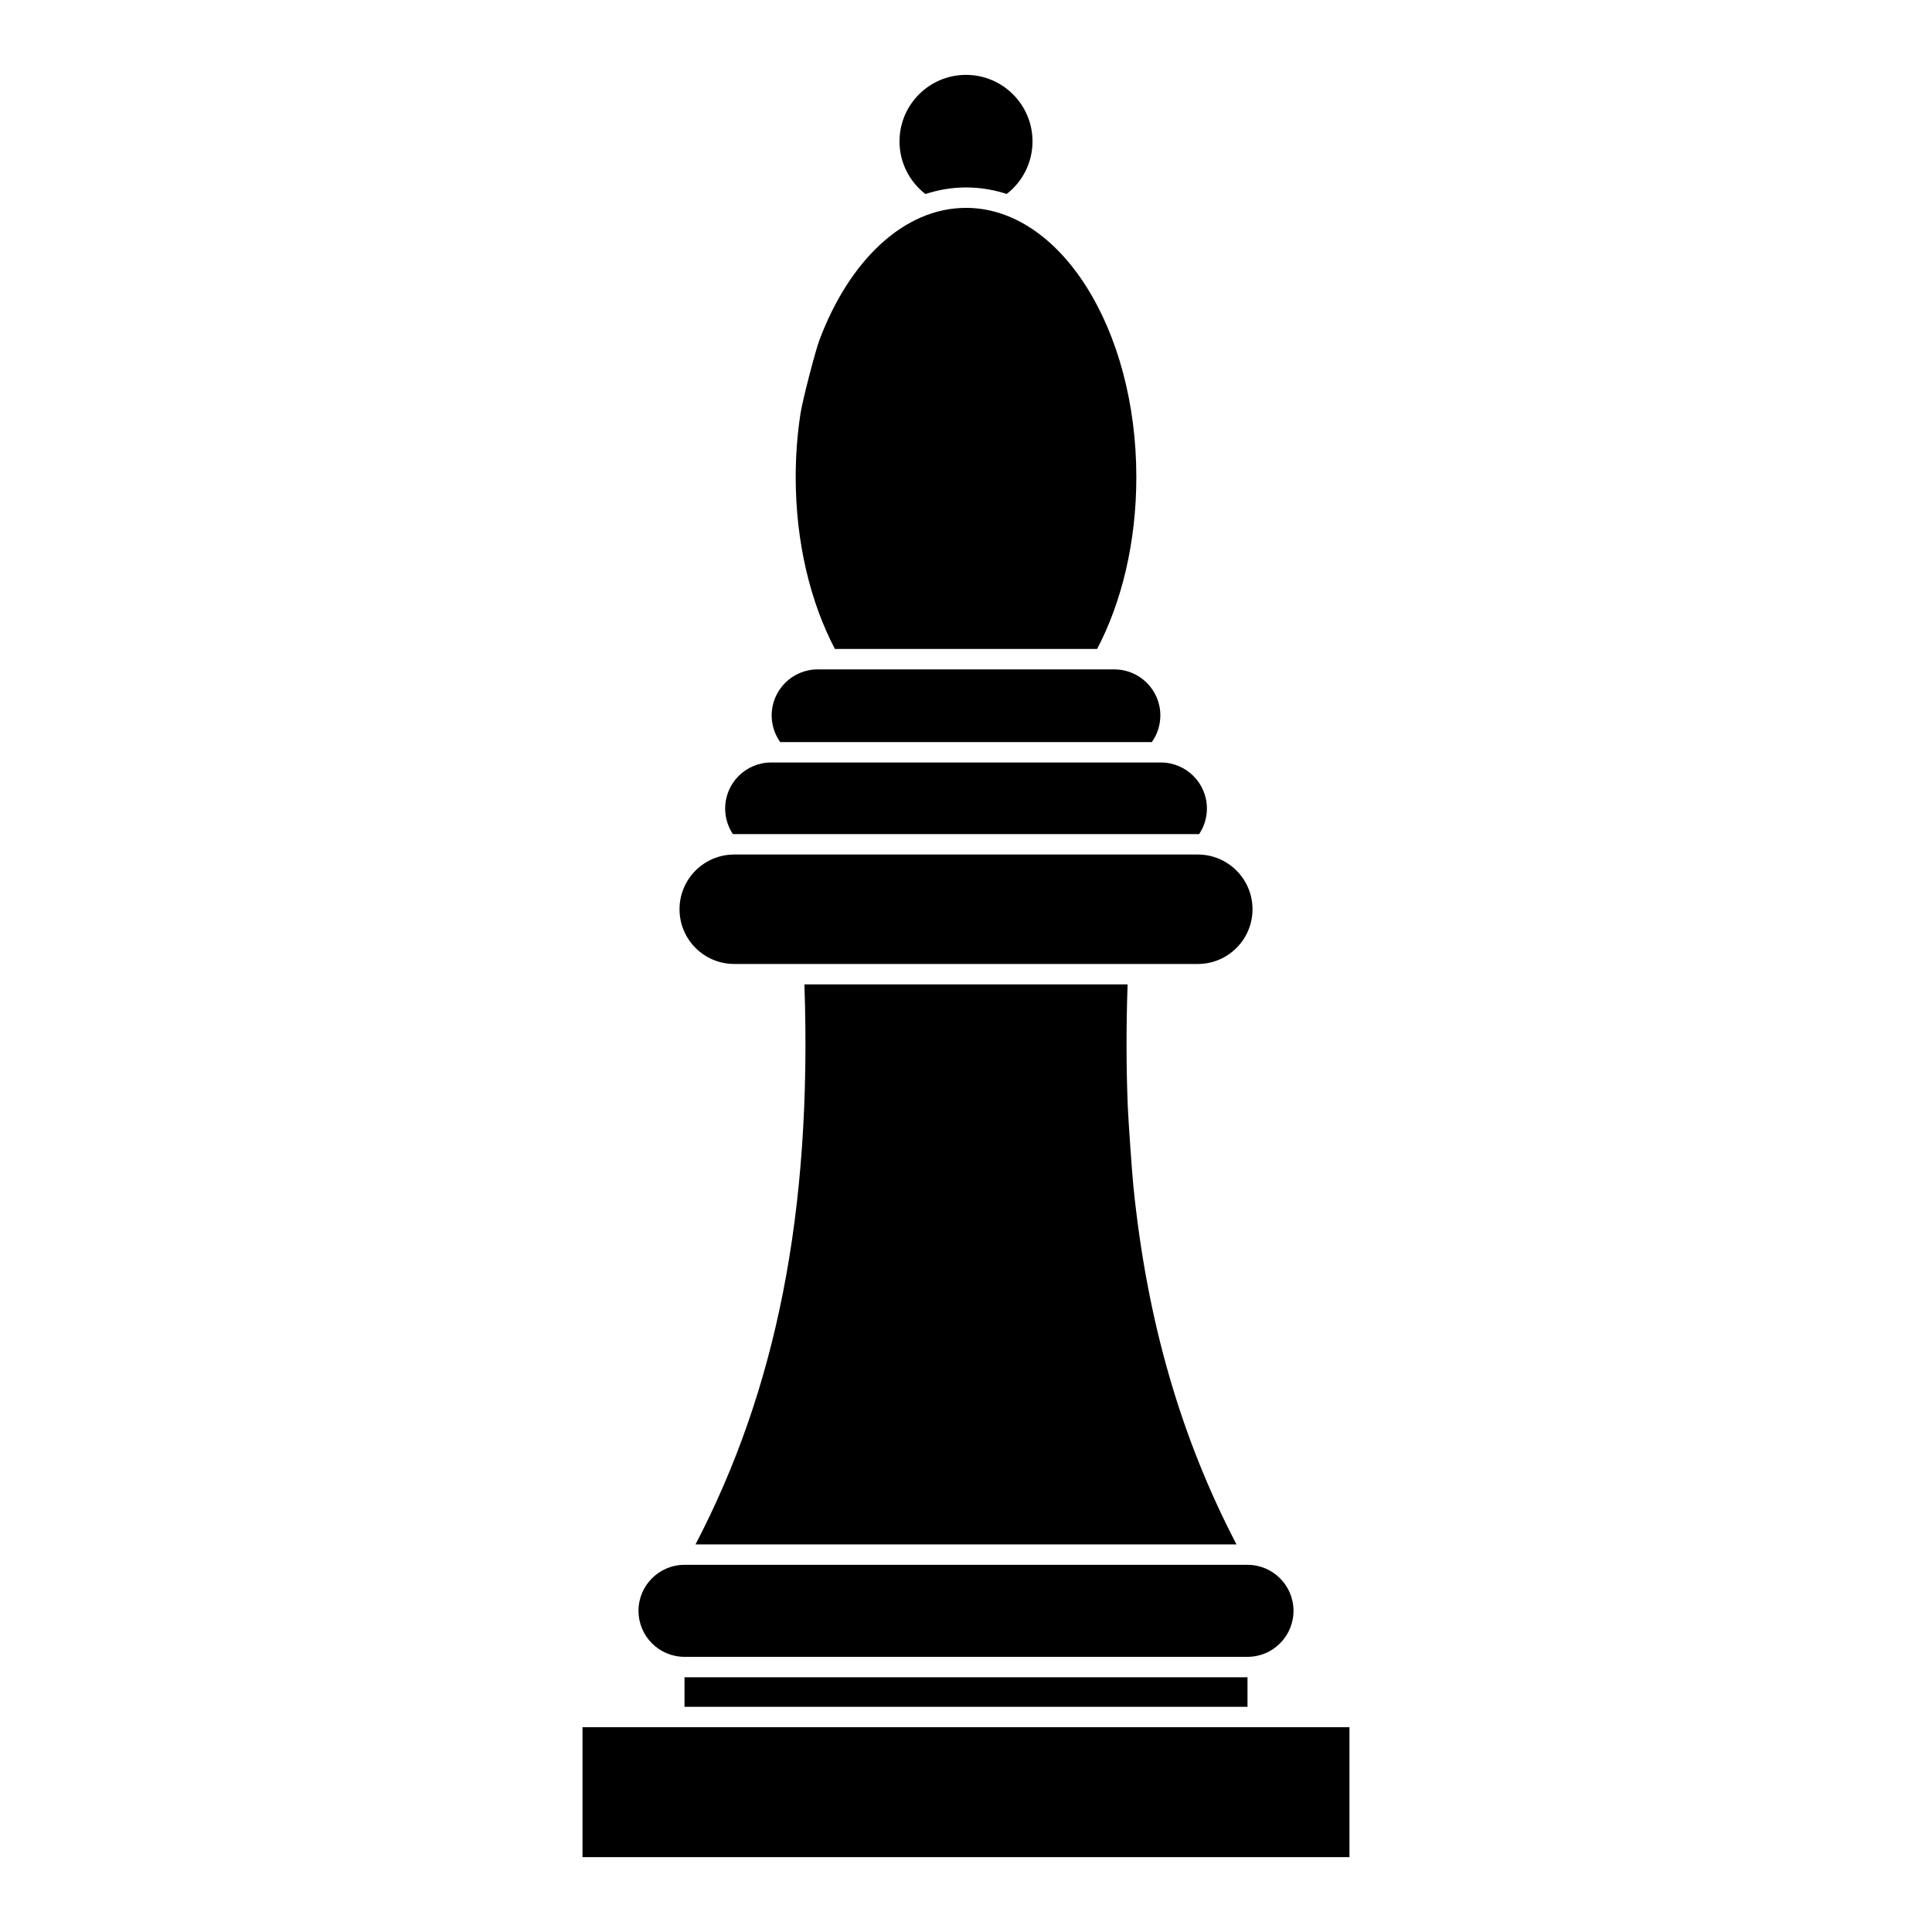
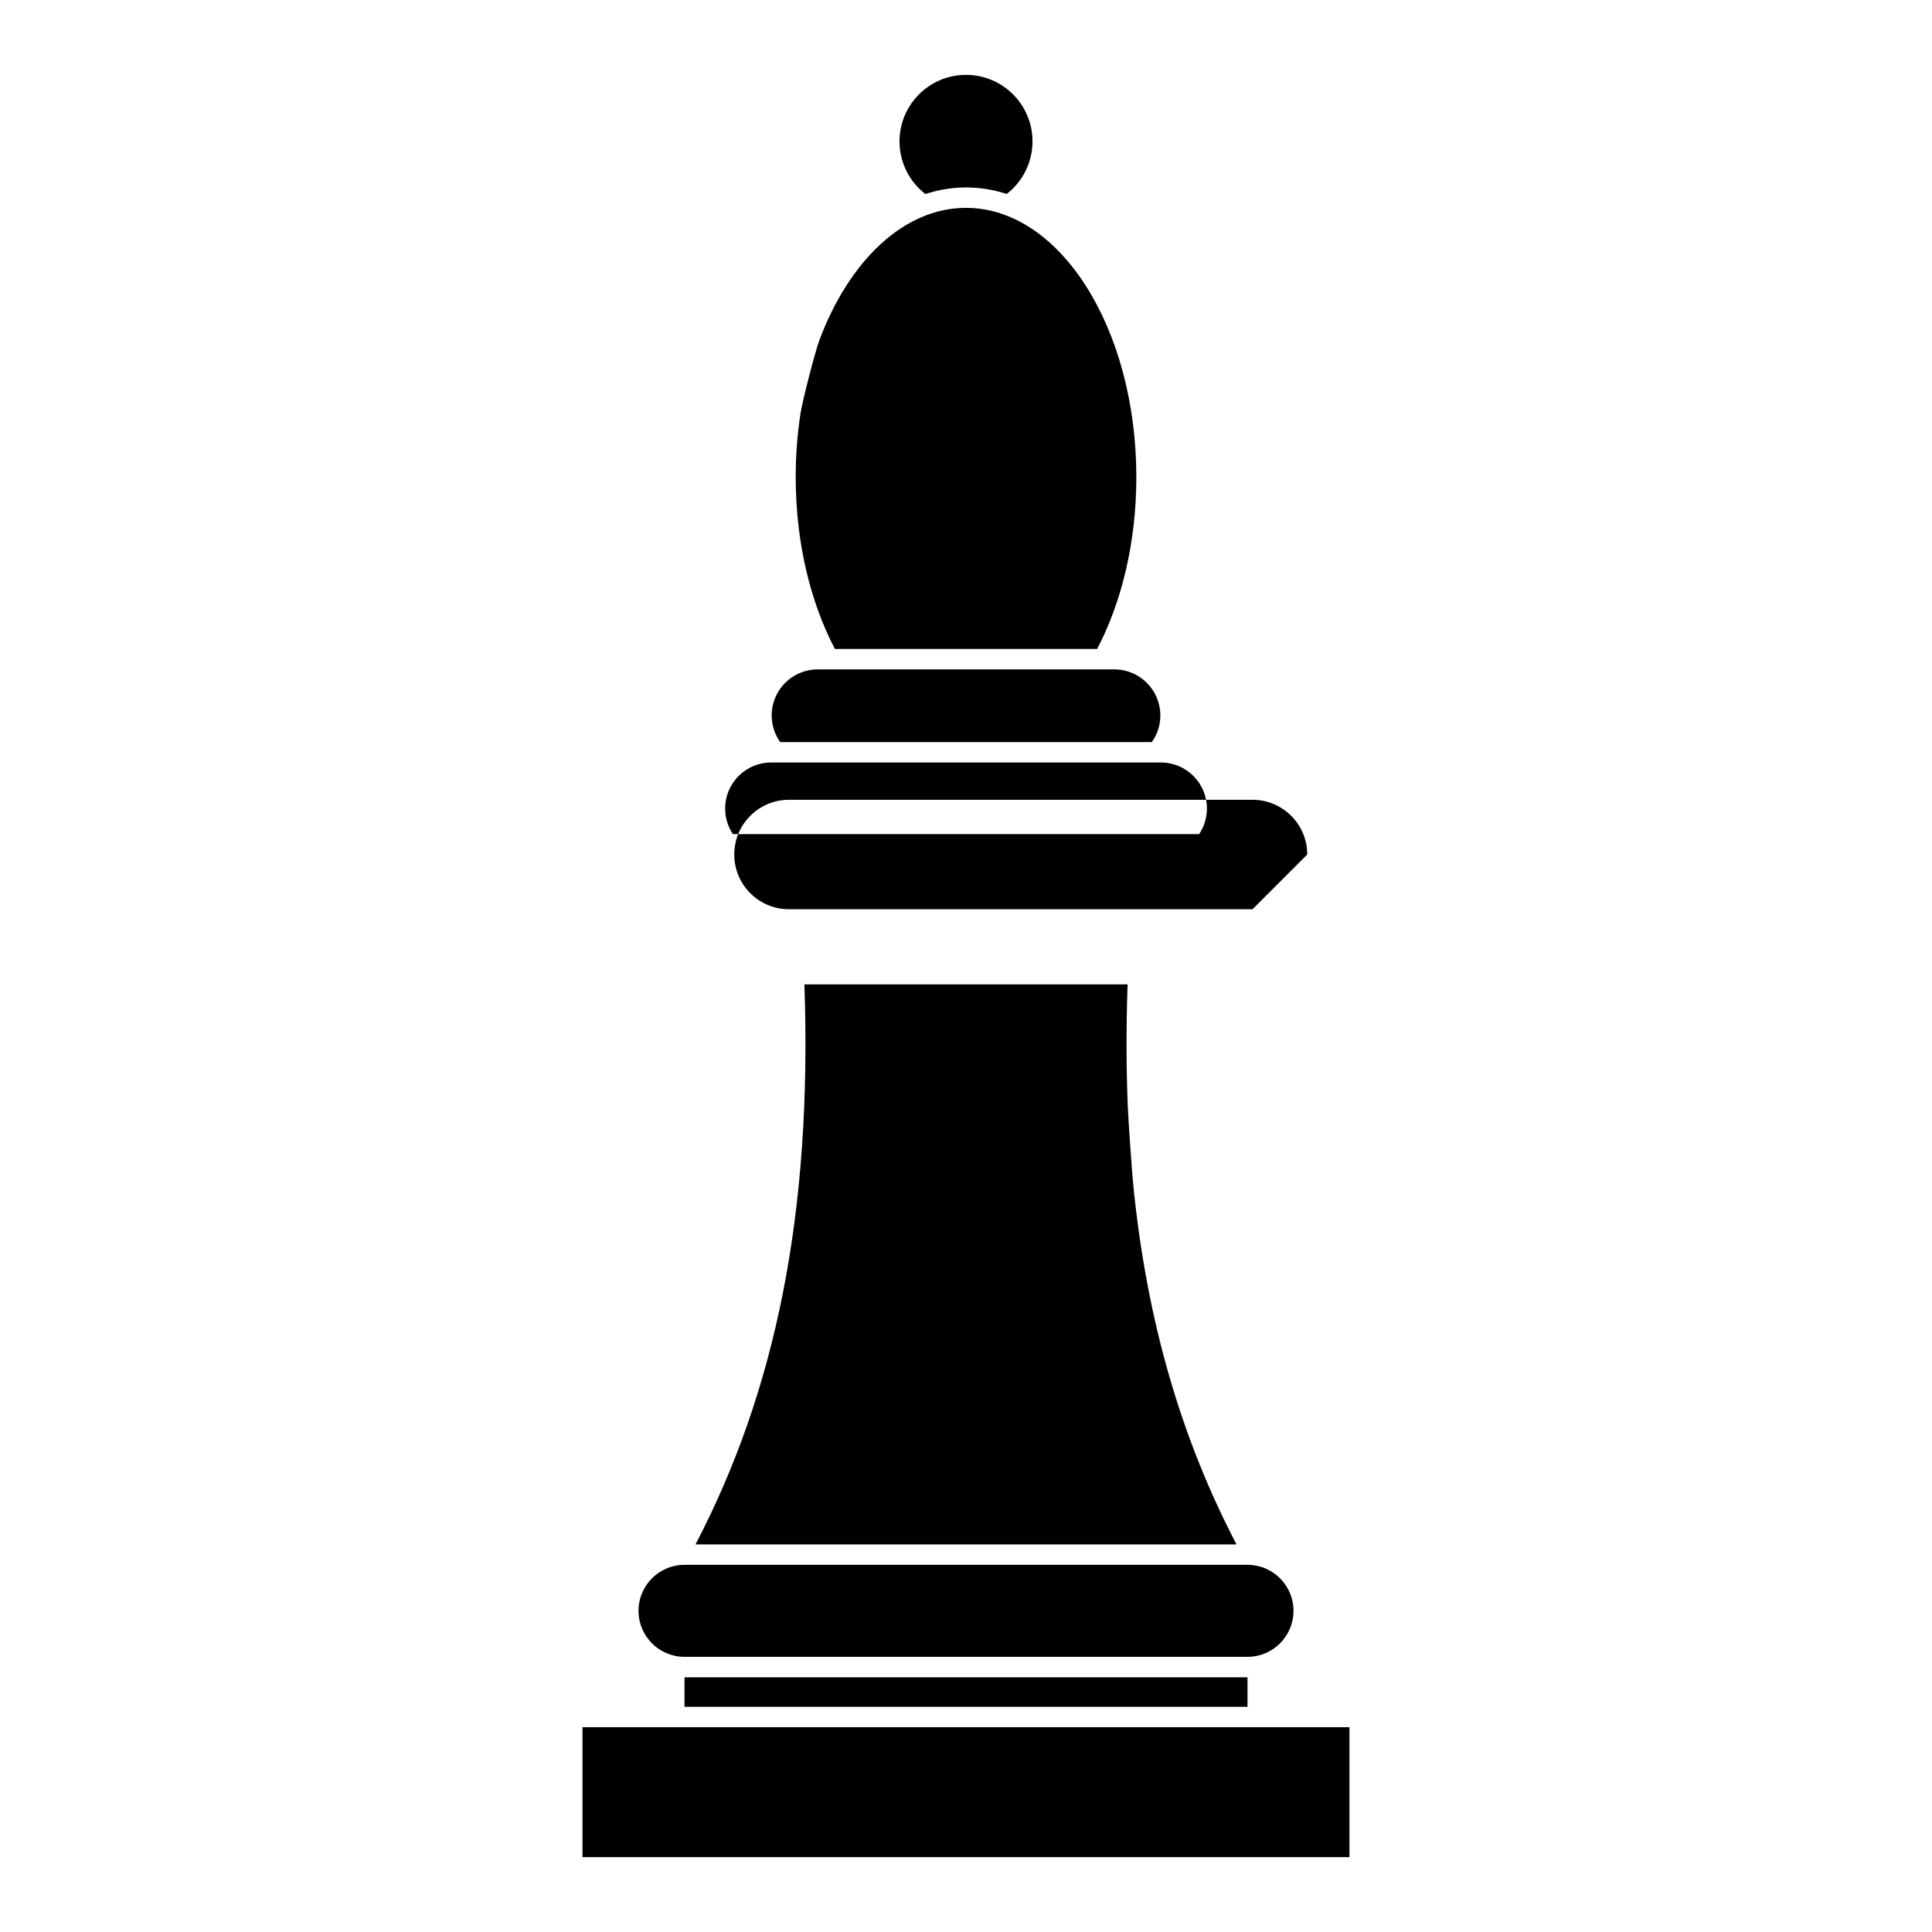
<svg xmlns="http://www.w3.org/2000/svg" fill="#000000" width="800px" height="800px" version="1.1" viewBox="144 144 512 512">
-   <path d="m298.37 601.73v34.43h203.25v-34.43zm176.23-5.414h-149.2v-7.824h149.2zm0-37.621h-149.2c-6.731 0-12.191 5.461-12.191 12.191s5.461 12.195 12.191 12.195h149.2c6.731 0 12.191-5.465 12.191-12.195s-5.461-12.191-12.191-12.191zm-31.773-153.82h-85.648c2.086 60.715-7.656 107.77-28.863 148.41h143.37c-14.543-27.875-23.695-58.77-27.336-95.016-0.363-3.586-1.328-17.484-1.465-20.828-0.434-10.414-0.453-21.254-0.059-32.566zm33.102-19.914c0 8.004-6.496 14.504-14.504 14.504h-122.84c-8.012 0-14.504-6.5-14.504-14.504 0-8.004 6.492-14.504 14.504-14.504h122.84c8.008 0 14.504 6.5 14.504 14.504zm-137.7-19.91c-1.297-1.941-2.055-4.277-2.055-6.785 0-6.731 5.461-12.195 12.191-12.195h103.28c6.731 0 12.199 5.465 12.199 12.195 0 2.508-0.766 4.844-2.066 6.785-0.117-0.004-0.234-0.004-0.352-0.004h-122.84c-0.121 0-0.238 0-0.355 0.004zm12.535-24.391c-1.426-1.996-2.262-4.434-2.262-7.066 0-6.731 5.461-12.195 12.191-12.195h78.621c6.731 0 12.191 5.465 12.191 12.195 0 2.613-0.824 5.035-2.223 7.019l-0.039 0.047zm14.496-24.676c-6.484-12.355-10.391-28.23-10.391-45.531 0-5.805 0.441-11.449 1.27-16.855 0.531-3.469 3.894-16.484 5.016-19.477 7.863-20.965 22.328-35.031 38.852-35.031 24.914 0 45.133 31.977 45.133 71.363 0 17.301-3.906 33.176-10.391 45.531zm23.988-120.56c-4.18-3.223-6.867-8.277-6.867-13.957 0-9.727 7.902-17.625 17.625-17.625 9.719 0 17.621 7.898 17.621 17.625 0 5.664-2.676 10.711-6.84 13.938-3.481-1.137-7.094-1.727-10.781-1.727-3.672 0-7.273 0.602-10.758 1.746z" fill-rule="evenodd" />
+   <path d="m298.37 601.73v34.43h203.25v-34.43zm176.23-5.414h-149.2v-7.824h149.2zm0-37.621h-149.2c-6.731 0-12.191 5.461-12.191 12.191s5.461 12.195 12.191 12.195h149.2c6.731 0 12.191-5.465 12.191-12.195s-5.461-12.191-12.191-12.191zm-31.773-153.82h-85.648c2.086 60.715-7.656 107.77-28.863 148.41h143.37c-14.543-27.875-23.695-58.77-27.336-95.016-0.363-3.586-1.328-17.484-1.465-20.828-0.434-10.414-0.453-21.254-0.059-32.566zm33.102-19.914h-122.84c-8.012 0-14.504-6.5-14.504-14.504 0-8.004 6.492-14.504 14.504-14.504h122.84c8.008 0 14.504 6.5 14.504 14.504zm-137.7-19.91c-1.297-1.941-2.055-4.277-2.055-6.785 0-6.731 5.461-12.195 12.191-12.195h103.28c6.731 0 12.199 5.465 12.199 12.195 0 2.508-0.766 4.844-2.066 6.785-0.117-0.004-0.234-0.004-0.352-0.004h-122.84c-0.121 0-0.238 0-0.355 0.004zm12.535-24.391c-1.426-1.996-2.262-4.434-2.262-7.066 0-6.731 5.461-12.195 12.191-12.195h78.621c6.731 0 12.191 5.465 12.191 12.195 0 2.613-0.824 5.035-2.223 7.019l-0.039 0.047zm14.496-24.676c-6.484-12.355-10.391-28.23-10.391-45.531 0-5.805 0.441-11.449 1.27-16.855 0.531-3.469 3.894-16.484 5.016-19.477 7.863-20.965 22.328-35.031 38.852-35.031 24.914 0 45.133 31.977 45.133 71.363 0 17.301-3.906 33.176-10.391 45.531zm23.988-120.56c-4.18-3.223-6.867-8.277-6.867-13.957 0-9.727 7.902-17.625 17.625-17.625 9.719 0 17.621 7.898 17.621 17.625 0 5.664-2.676 10.711-6.84 13.938-3.481-1.137-7.094-1.727-10.781-1.727-3.672 0-7.273 0.602-10.758 1.746z" fill-rule="evenodd" />
</svg>